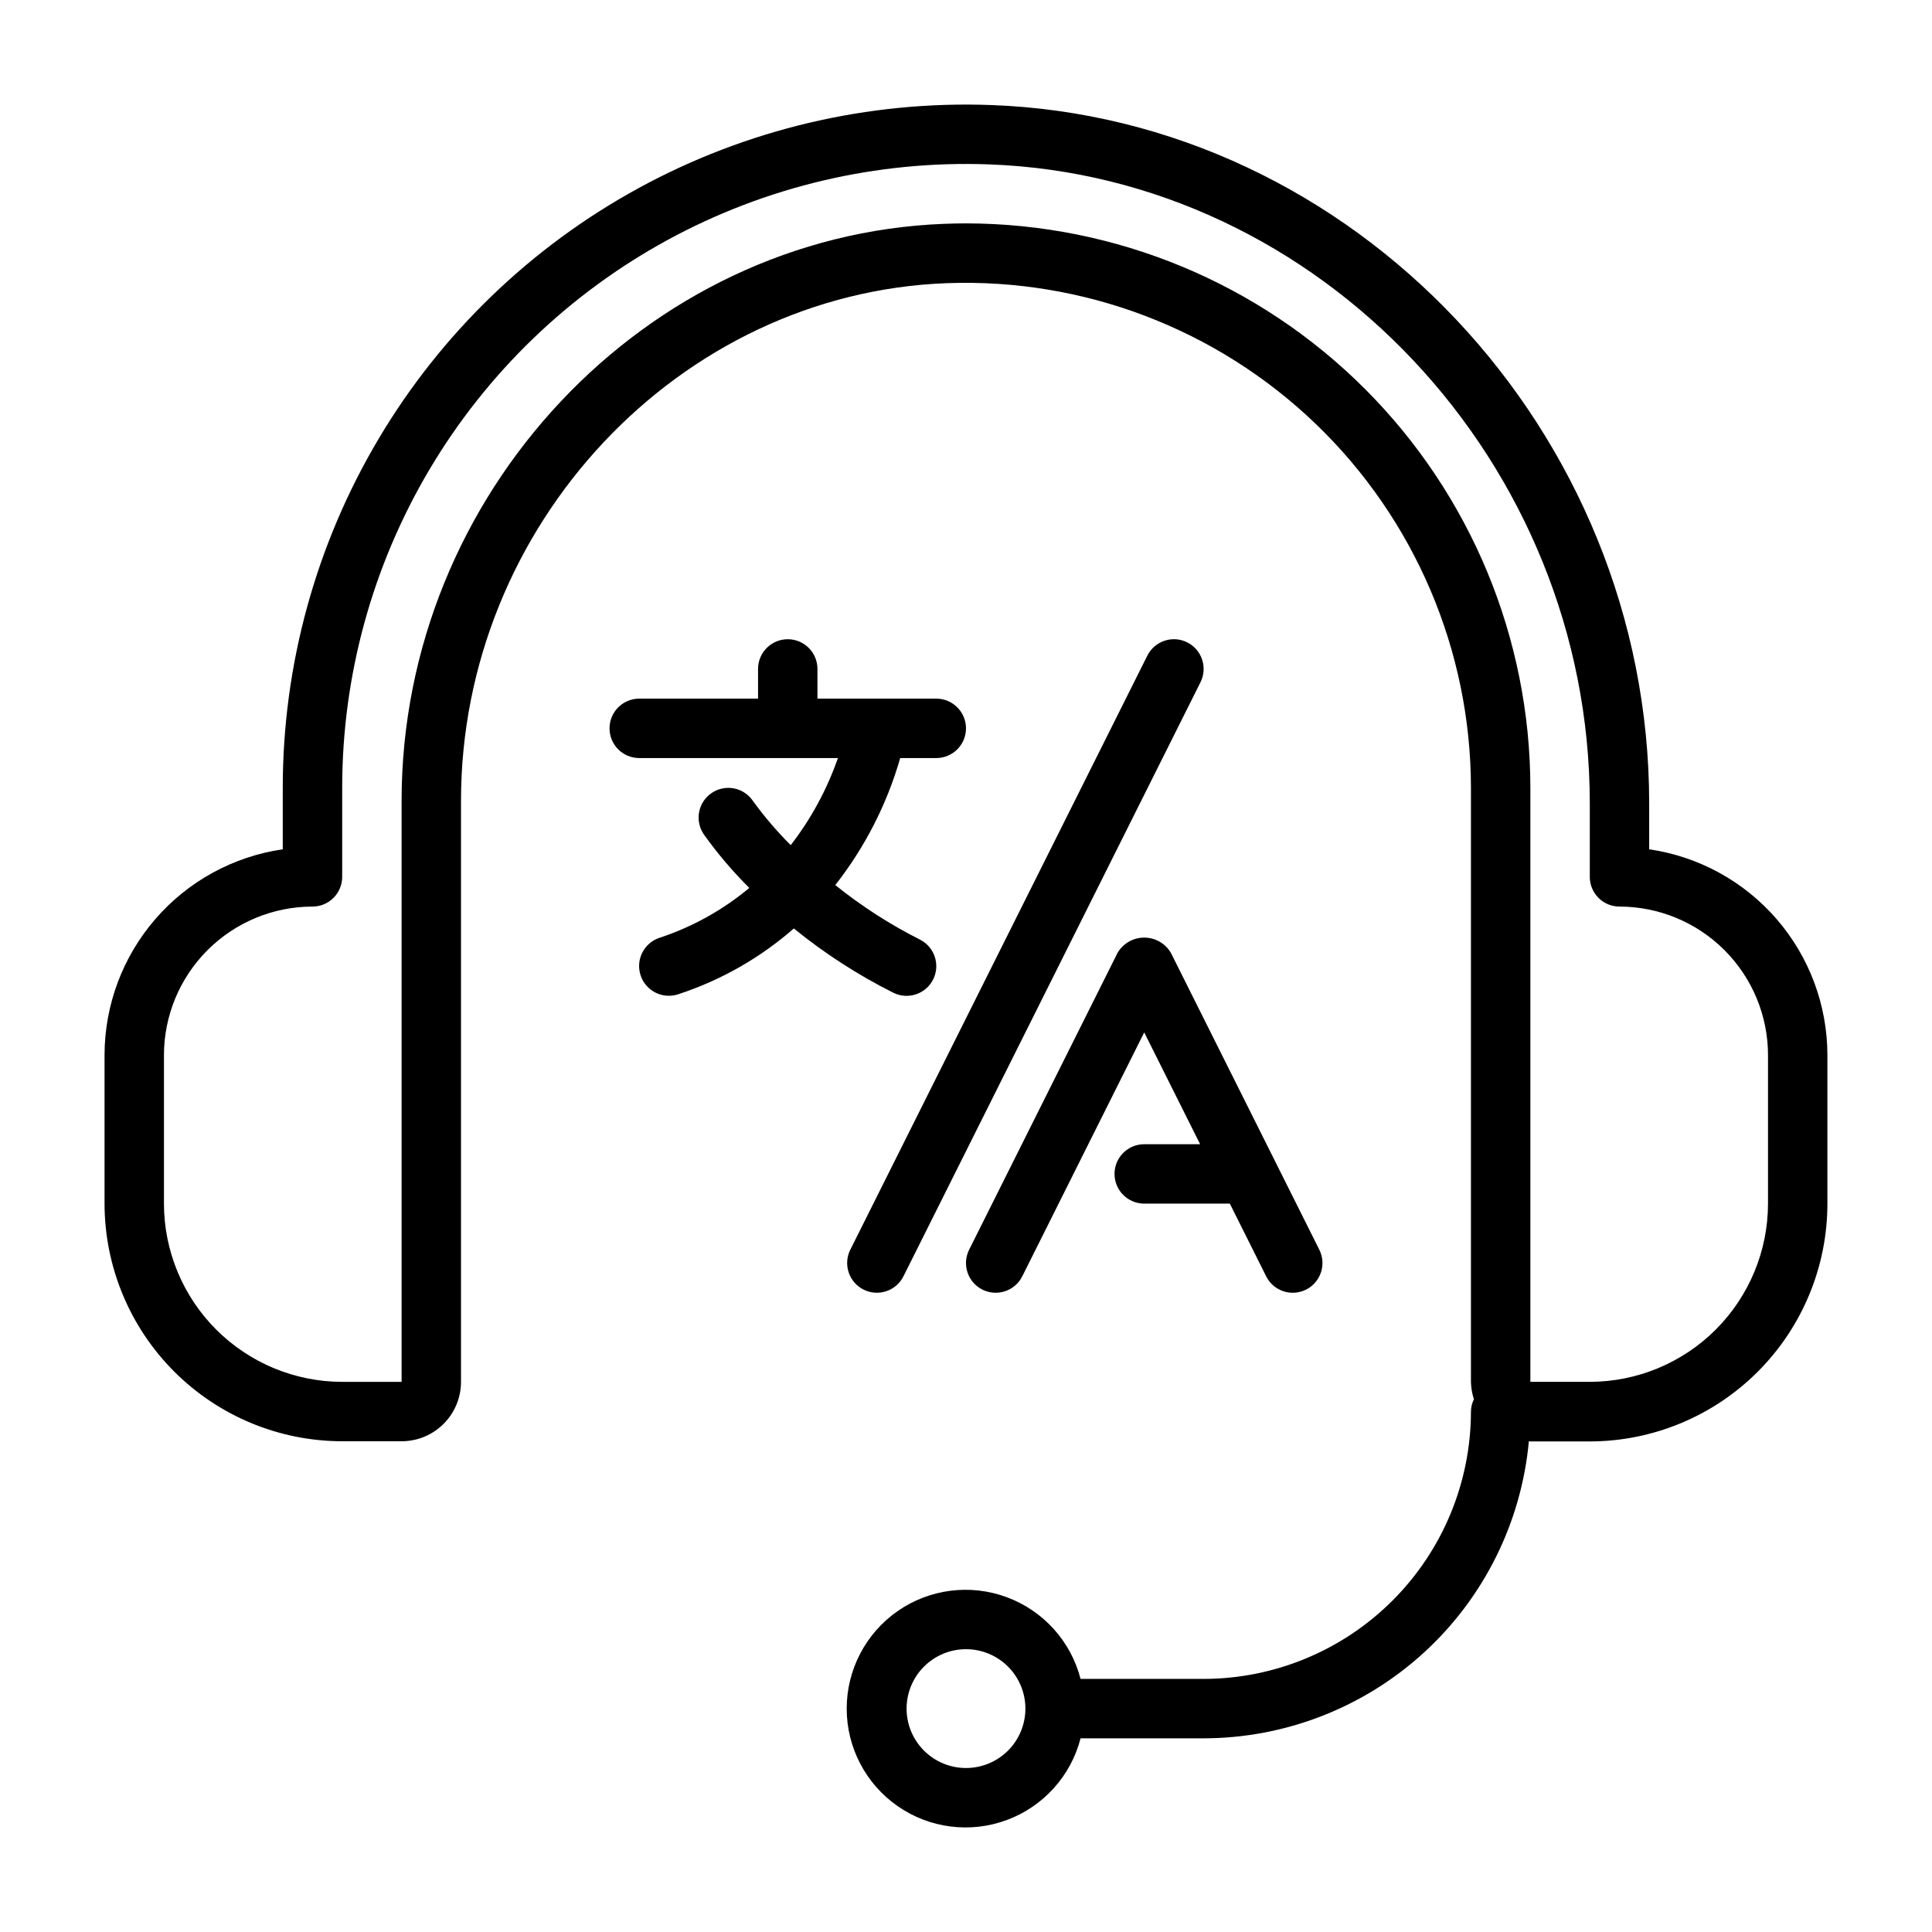
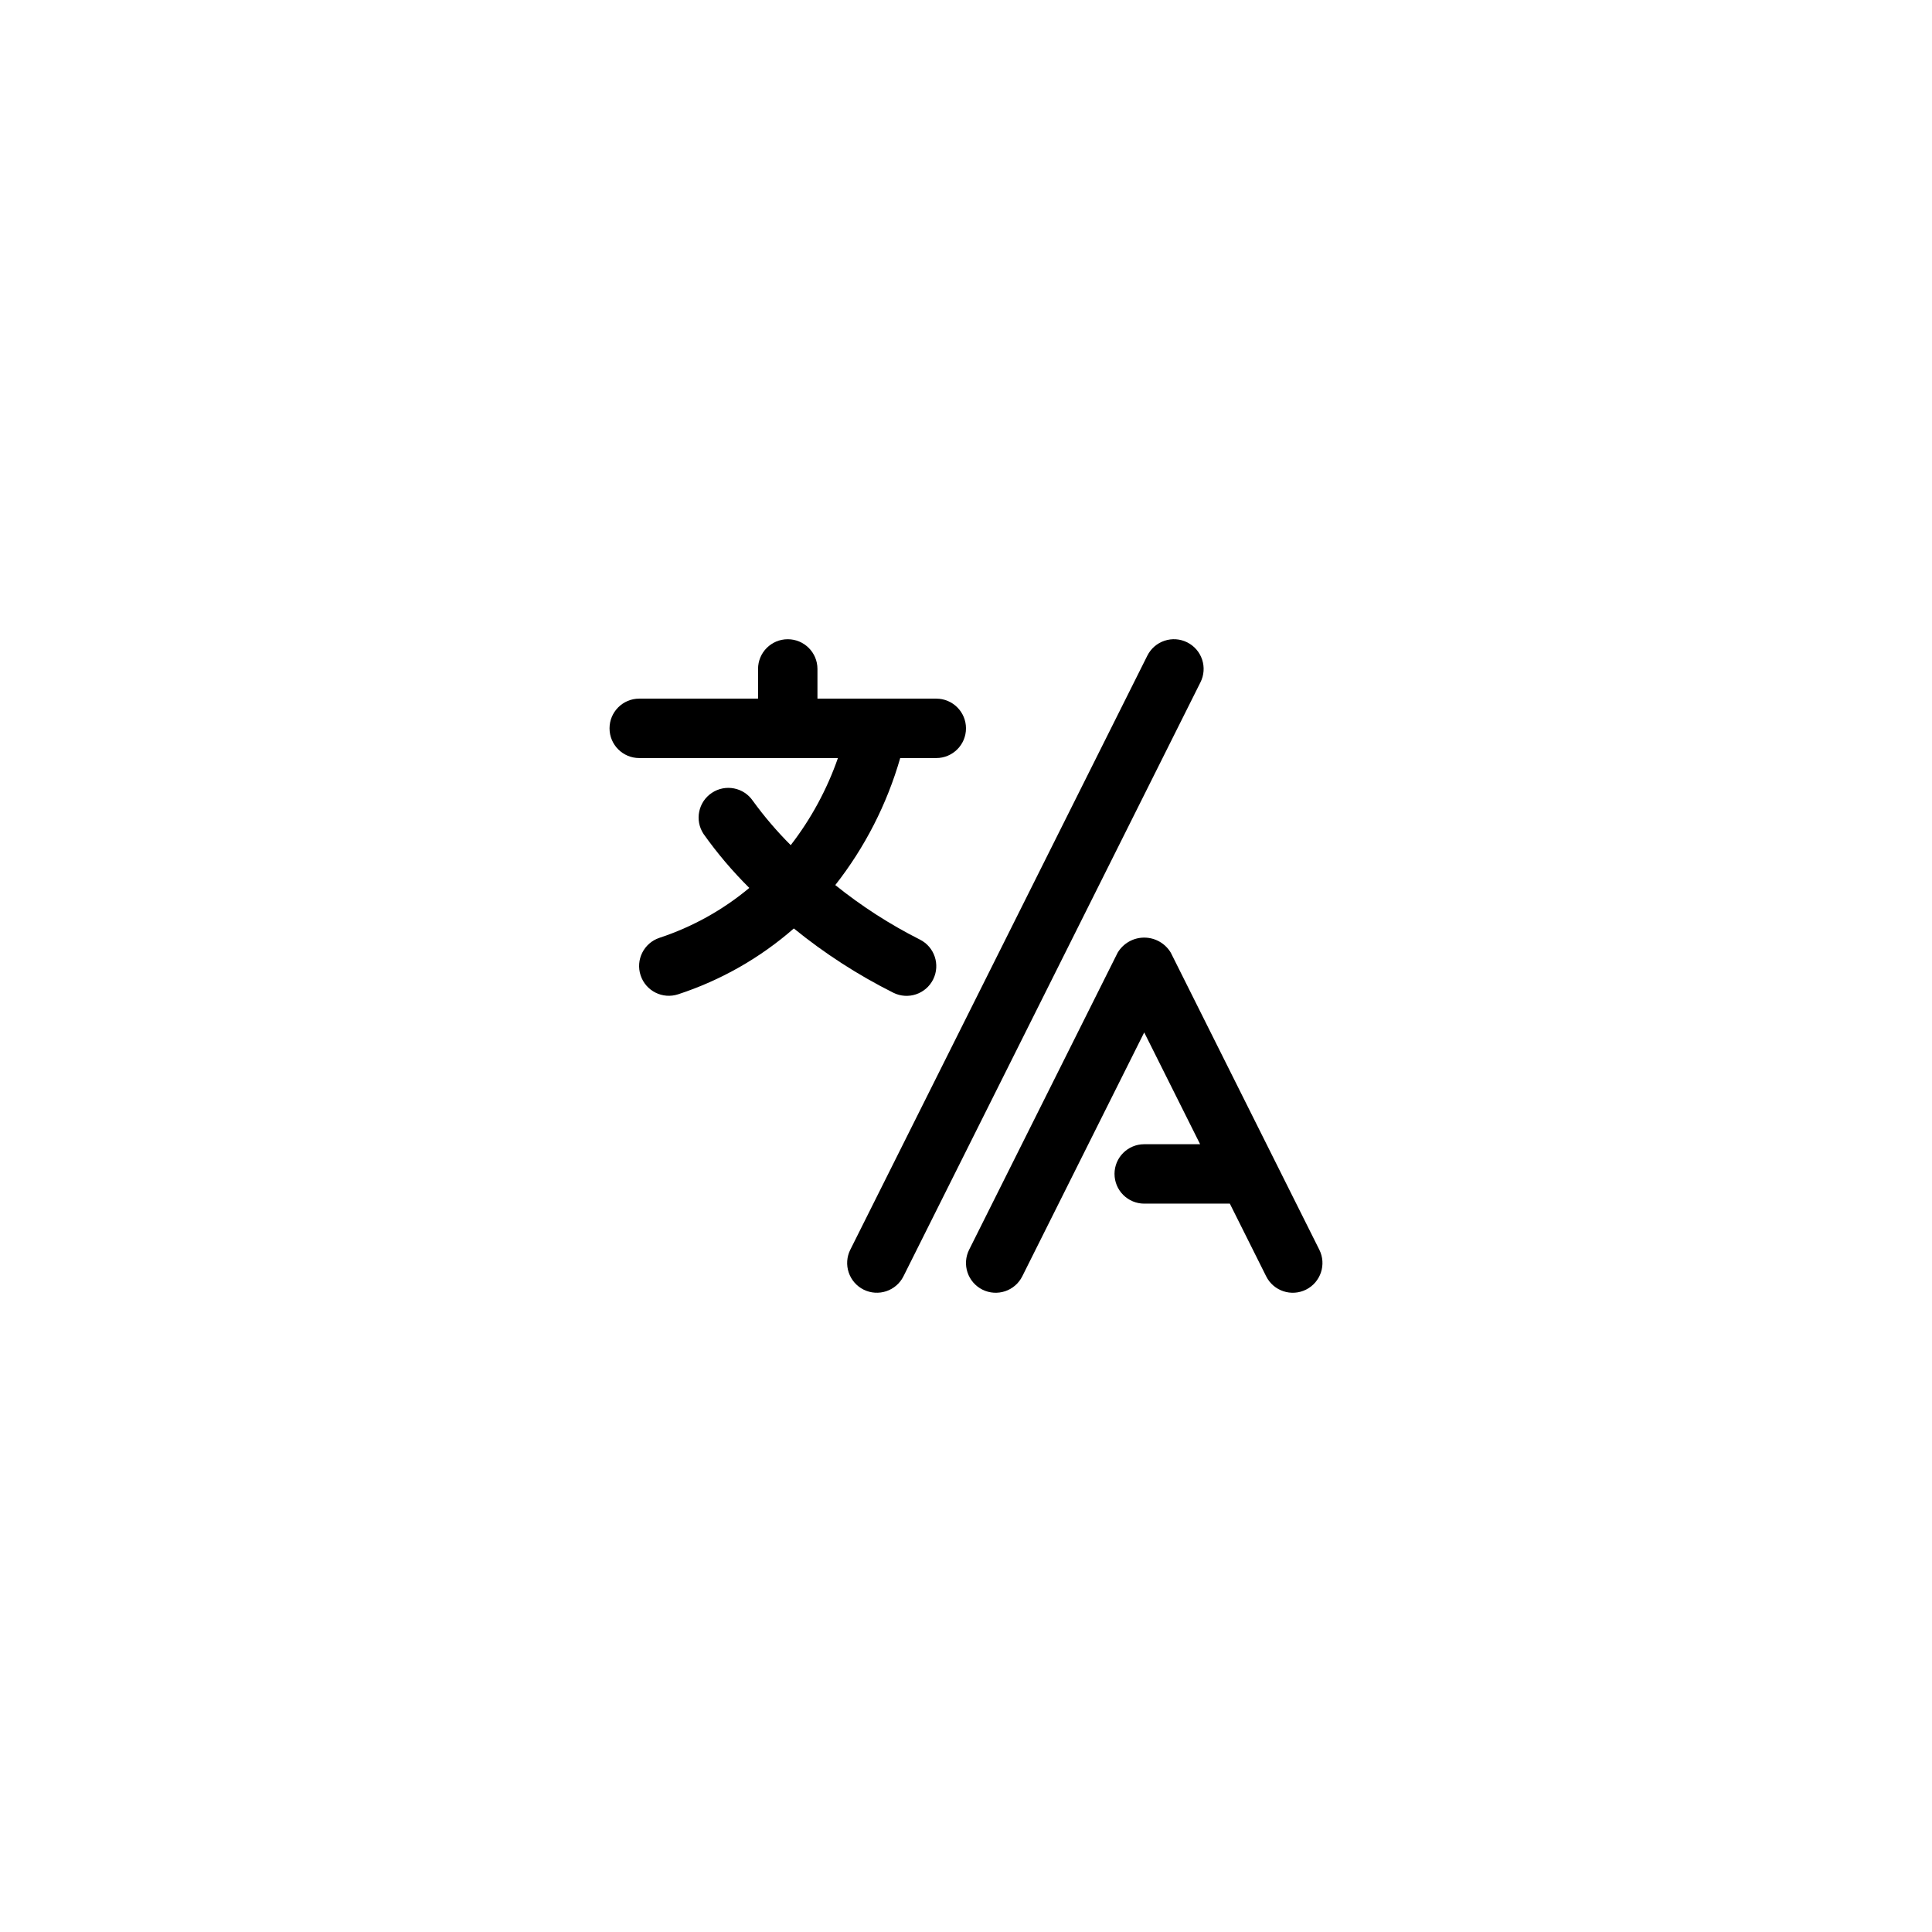
<svg xmlns="http://www.w3.org/2000/svg" fill="#000000" width="800px" height="800px" version="1.1" viewBox="144 144 512 512">
  <g>
-     <path d="m581.05 369.07v-12.156c0-98.613-78.262-181.66-174.47-185.08-32.504-1.184-64.727 6.41-93.281 21.984-28.559 15.574-52.391 38.555-68.992 66.523-16.605 27.969-25.371 59.895-25.371 92.422v16.305c-13.109 1.91-25.09 8.469-33.762 18.484-8.672 10.016-13.453 22.812-13.469 36.059v39.363c0.02 16.695 6.66 32.703 18.465 44.508 11.805 11.809 27.812 18.449 44.512 18.465h15.742c4.176 0 8.18-1.656 11.133-4.609s4.613-6.957 4.613-11.133v-153.96c0-72.965 57.711-134.52 128.65-137.2 36.348-1.363 71.691 12.113 97.906 37.332s41.047 60.016 41.09 96.391v157.44c0.031 1.559 0.297 3.109 0.785 4.59-0.5 1.023-0.766 2.144-0.785 3.281-0.023 18.785-7.492 36.793-20.773 50.074-13.285 13.281-31.293 20.754-50.074 20.773h-32.609c-2.574-9.98-9.875-18.066-19.539-21.648-9.664-3.586-20.469-2.211-28.93 3.672-8.461 5.887-13.508 15.543-13.508 25.852 0 10.305 5.047 19.961 13.508 25.848 8.461 5.887 19.266 7.258 28.93 3.672 9.664-3.582 16.965-11.668 19.539-21.648h32.609c21.59-0.031 42.391-8.117 58.336-22.676 15.941-14.562 25.875-34.547 27.859-56.047 0.133 0 0.262 0.039 0.395 0.039h15.742l0.004 0.004c16.695-0.02 32.703-6.66 44.508-18.469 11.809-11.805 18.449-27.812 18.469-44.508v-39.402c-0.02-13.246-4.797-26.043-13.469-36.059-8.672-10.016-20.656-16.574-33.766-18.484zm-181.05 243.47c-4.176 0-8.18-1.66-11.133-4.609-2.953-2.953-4.613-6.957-4.613-11.133s1.66-8.184 4.613-11.133c2.953-2.953 6.957-4.613 11.133-4.613s8.18 1.66 11.133 4.613c2.949 2.949 4.609 6.957 4.609 11.133s-1.66 8.18-4.609 11.133c-2.953 2.949-6.957 4.609-11.133 4.609zm212.54-149.57c-0.012 12.52-4.992 24.527-13.848 33.383-8.855 8.855-20.863 13.836-33.383 13.848h-15.746v-157.44c-0.043-39.641-15.805-77.645-43.828-105.68-28.023-28.039-66.02-43.82-105.66-43.883-1.938 0-3.887 0.039-5.848 0.117-79.297 3.031-143.8 71.594-143.8 152.93v153.96h-15.742c-12.523-0.012-24.531-4.992-33.387-13.848s-13.836-20.863-13.848-33.383v-39.363c0.012-10.434 4.164-20.438 11.543-27.816s17.383-11.531 27.816-11.543c2.09 0 4.09-0.828 5.566-2.305 1.477-1.477 2.309-3.481 2.309-5.566v-23.617c0-29.699 8-58.852 23.164-84.395 15.16-25.539 36.926-46.52 63-60.738 26.078-14.223 55.504-21.152 85.184-20.07 87.82 3.125 159.28 79.102 159.28 169.35v19.469c0 2.086 0.828 4.09 2.305 5.566 1.477 1.477 3.477 2.305 5.566 2.305 10.434 0.012 20.438 4.164 27.816 11.543s11.531 17.383 11.543 27.816z" />
    <path d="m380.73 407.08c3.891 1.945 8.621 0.367 10.566-3.523 1.941-3.894 0.363-8.621-3.527-10.566-7.957-4.016-15.469-8.852-22.41-14.438 7.852-10.008 13.691-21.438 17.207-33.66h9.555c4.348 0 7.875-3.523 7.875-7.871 0-4.348-3.527-7.875-7.875-7.875h-31.488v-7.871c0-4.348-3.523-7.871-7.871-7.871s-7.871 3.523-7.871 7.871v7.871h-31.488c-4.348 0-7.871 3.527-7.871 7.875 0 4.348 3.523 7.871 7.871 7.871h52.656c-2.898 8.316-7.121 16.113-12.508 23.082-3.644-3.637-6.992-7.551-10.016-11.715-2.422-3.59-7.293-4.543-10.895-2.137-3.602 2.402-4.582 7.269-2.195 10.883 3.625 5.109 7.684 9.895 12.129 14.305-7.031 5.867-15.109 10.355-23.812 13.223-4.129 1.375-6.363 5.836-4.988 9.965 1.371 4.133 5.836 6.367 9.965 4.992 11.281-3.691 21.703-9.621 30.637-17.438 8.141 6.621 16.977 12.328 26.355 17.027z" />
    <path d="m439.36 455.1c0 2.09 0.828 4.09 2.305 5.566 1.477 1.477 3.481 2.309 5.566 2.309h22.688l9.629 19.262c1.941 3.891 6.672 5.469 10.562 3.527 3.891-1.945 5.469-6.676 3.527-10.566l-39.359-78.719c-1.48-2.484-4.156-4.004-7.047-4.004s-5.566 1.52-7.047 4.004l-39.359 78.719c-0.934 1.871-1.086 4.031-0.422 6.012 0.66 1.984 2.082 3.621 3.949 4.555 3.891 1.941 8.621 0.363 10.562-3.527l32.316-64.637 14.816 29.629h-14.816c-4.348 0-7.871 3.523-7.871 7.871z" />
    <path d="m458.62 314.23c-1.867-0.938-4.031-1.09-6.012-0.426-1.98 0.66-3.621 2.082-4.551 3.949l-78.719 157.44h-0.004c-0.934 1.871-1.086 4.031-0.422 6.012 0.66 1.984 2.082 3.621 3.949 4.555 3.891 1.941 8.621 0.363 10.566-3.527l78.719-157.44c0.934-1.867 1.086-4.031 0.426-6.012-0.66-1.984-2.082-3.621-3.953-4.551z" />
  </g>
</svg>